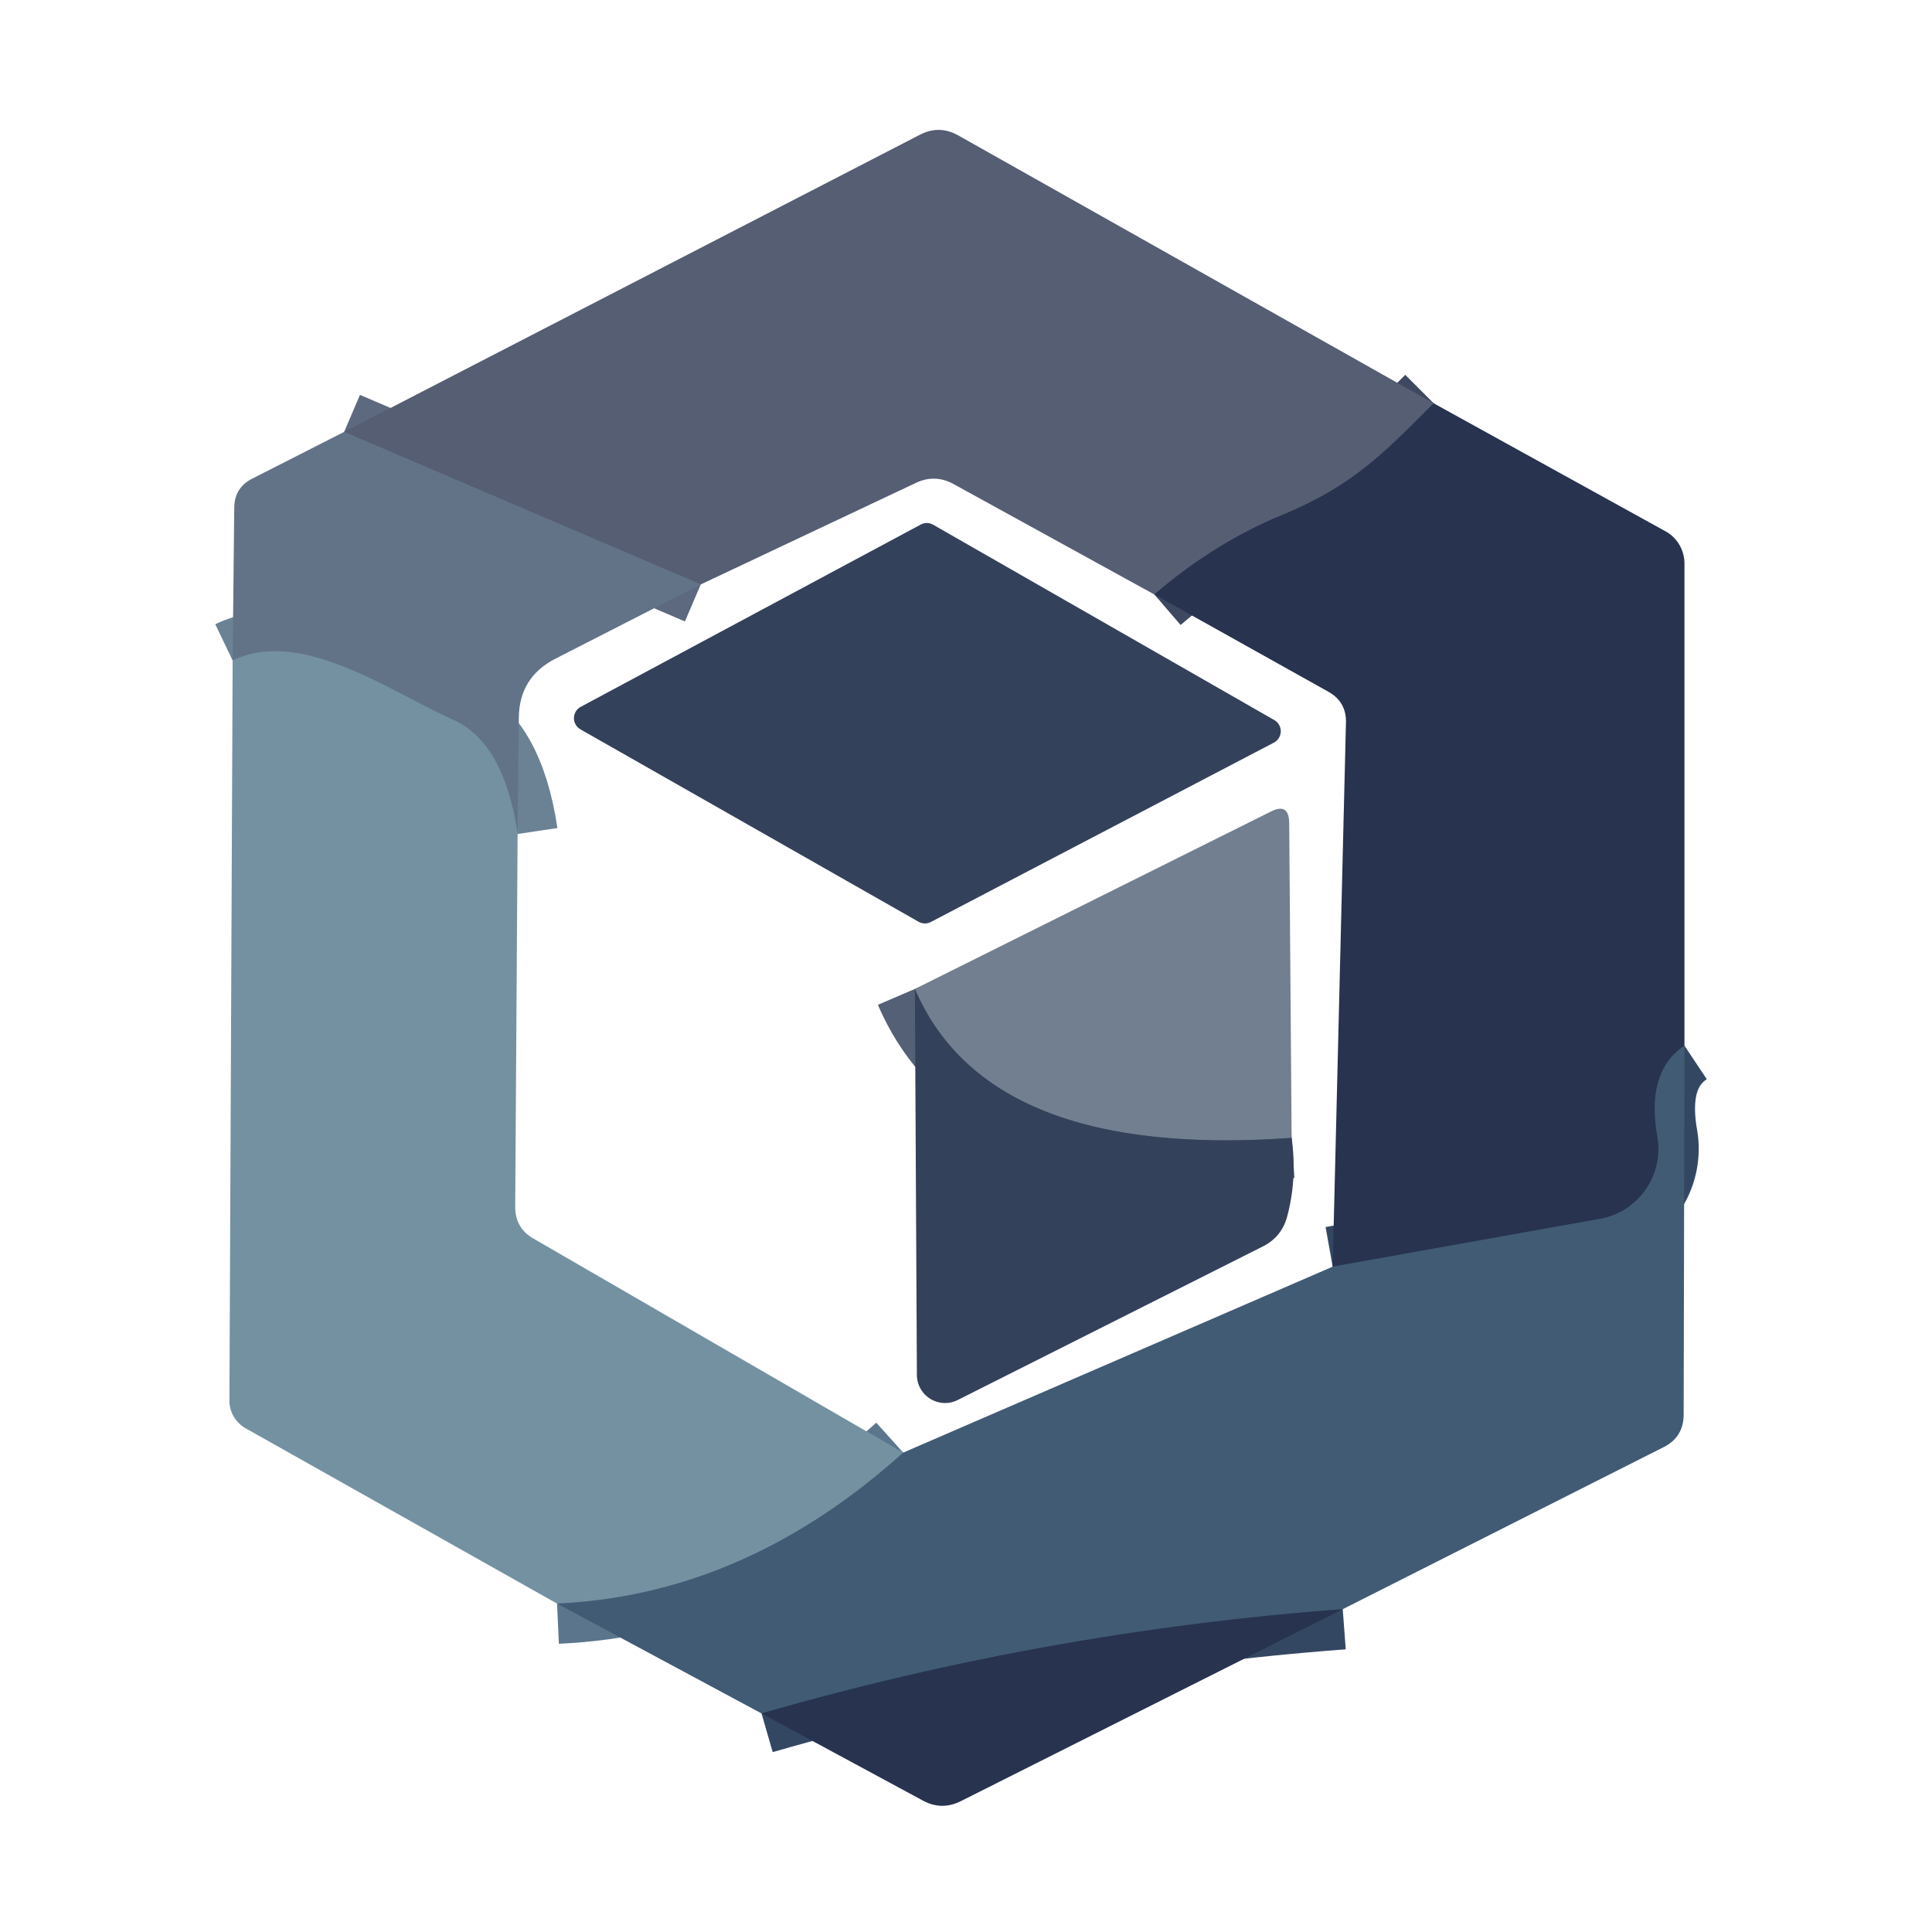
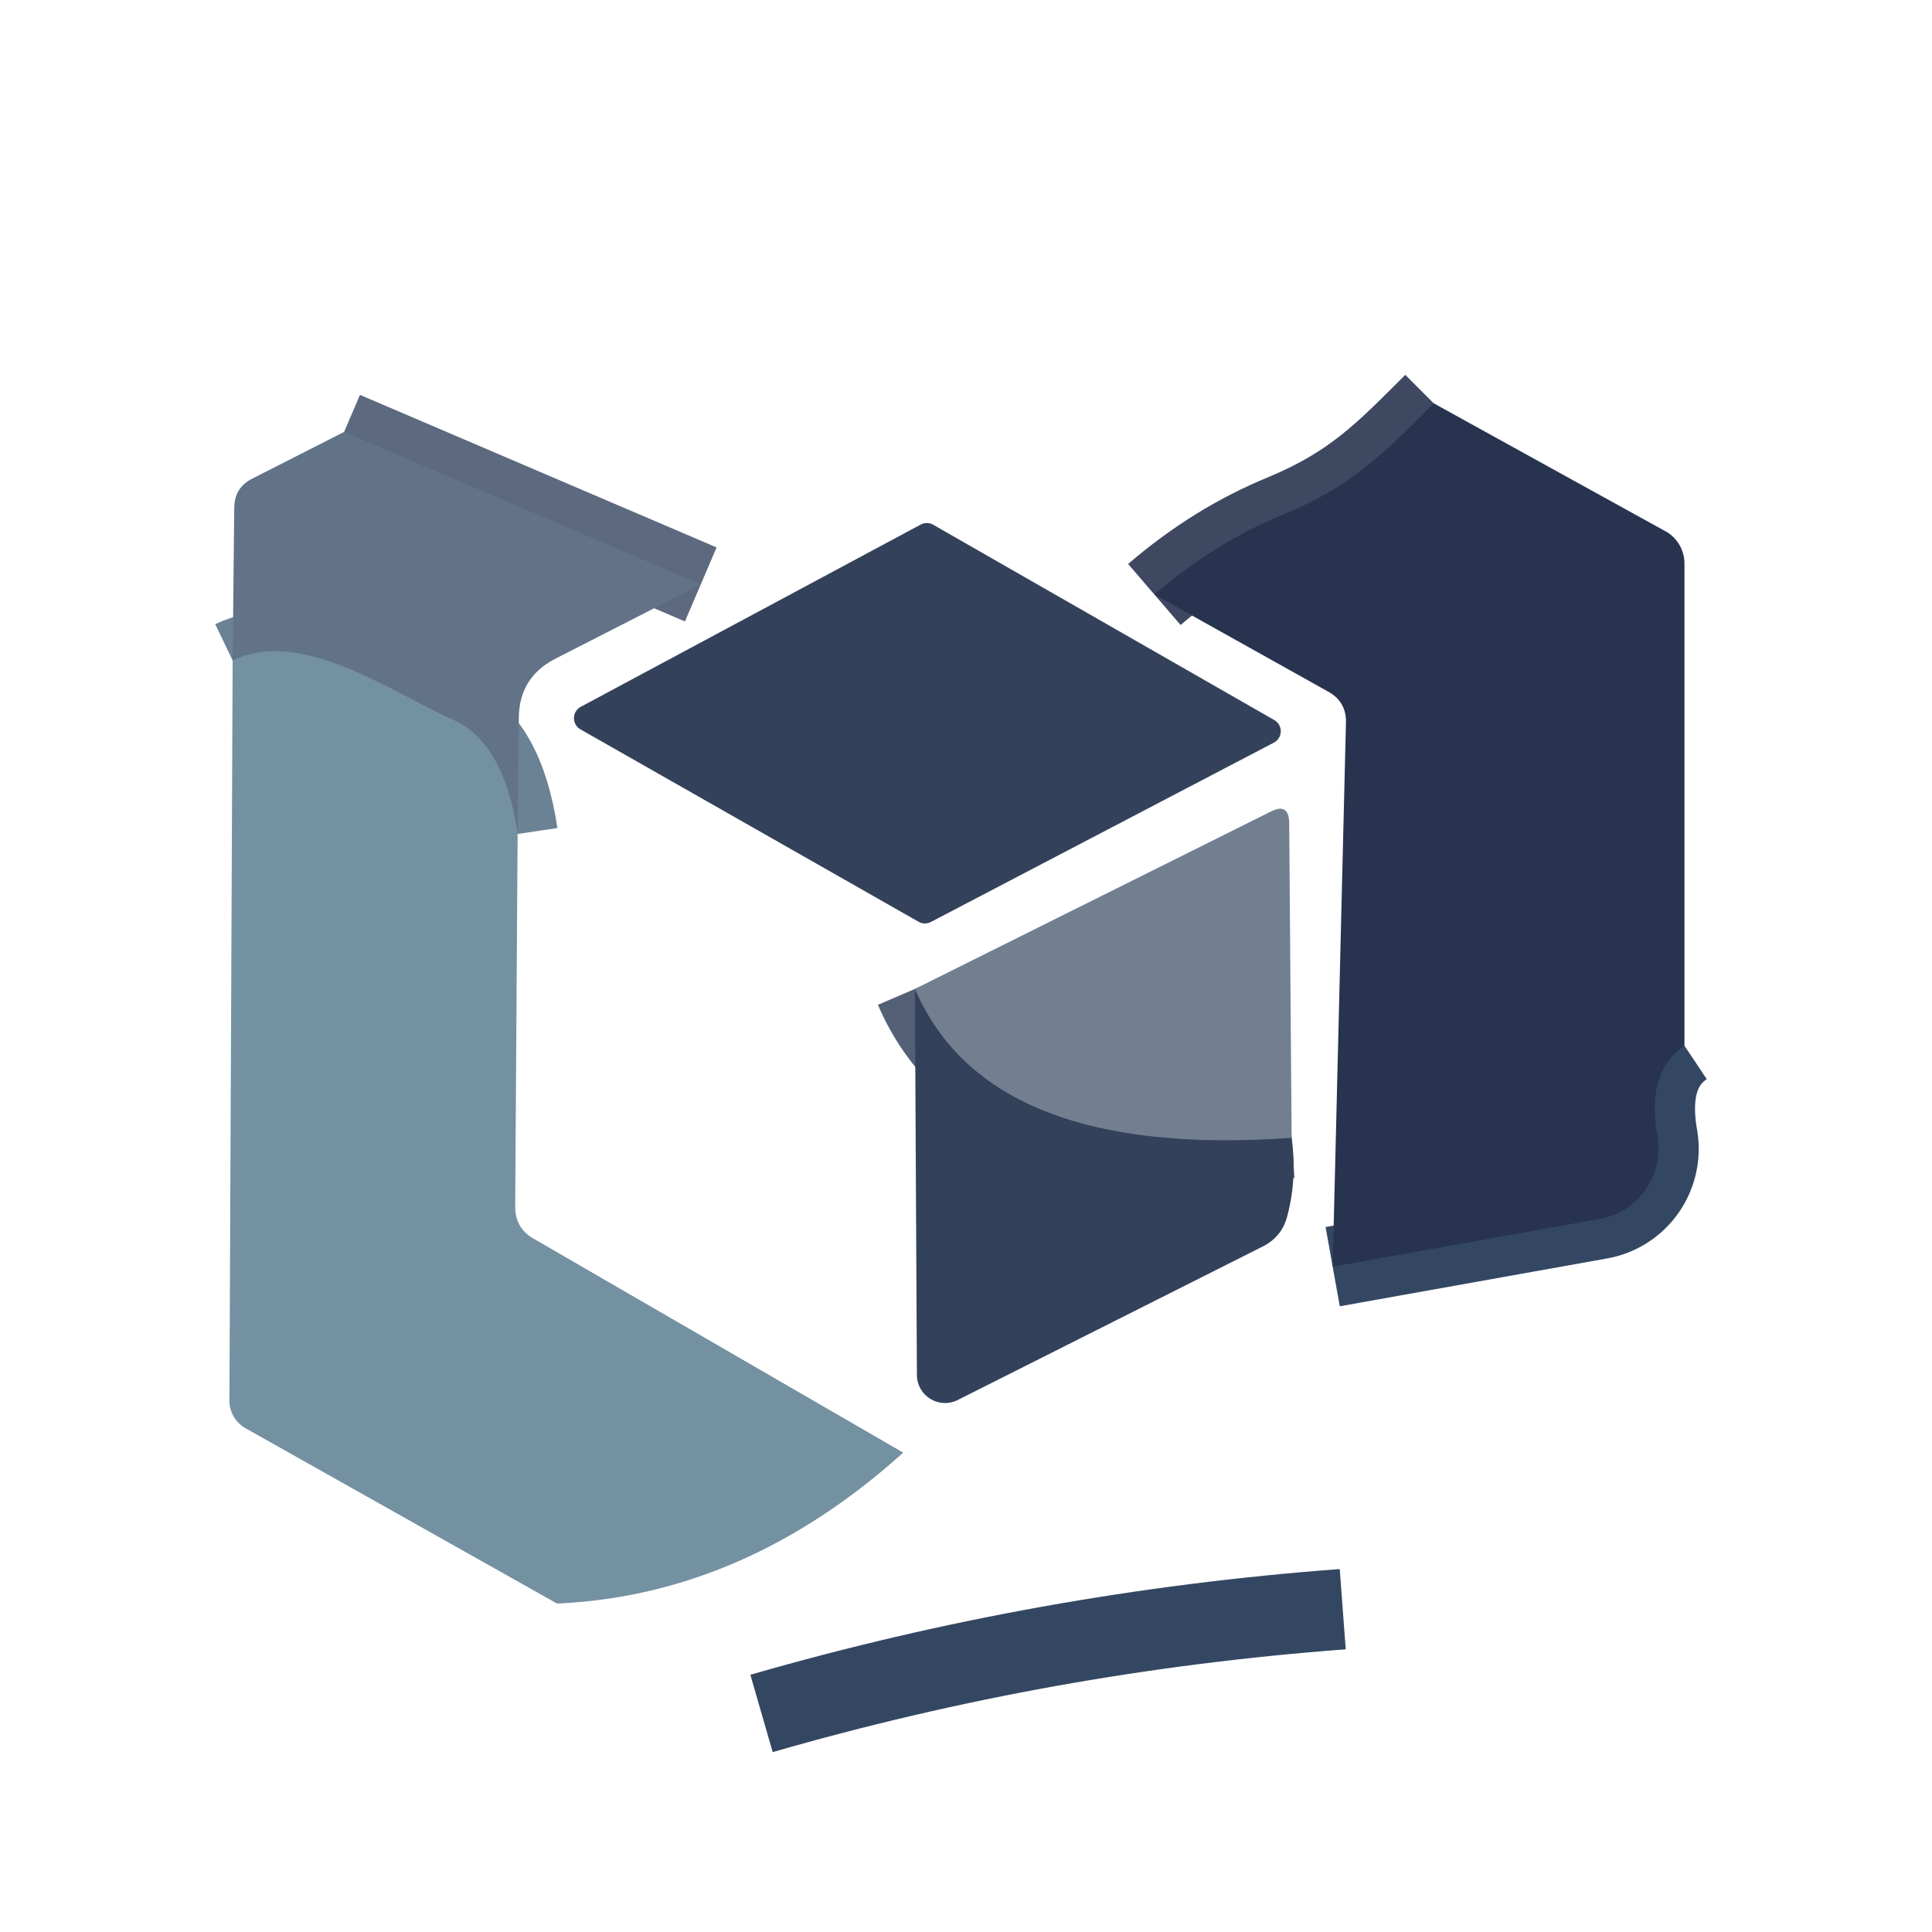
<svg xmlns="http://www.w3.org/2000/svg" version="1.1" viewBox="0.00 0.00 48.00 48.00">
  <g stroke-width="2.00" fill="none" stroke-linecap="butt">
    <path stroke="#3e4961" vector-effect="non-scaling-stroke" d="   M 35.62 10.02   C 34.39 11.25 33.62 12.06 31.89 12.78   Q 30.18 13.48 28.68 14.77" />
    <path stroke="#5c697e" vector-effect="non-scaling-stroke" d="   M 17.41 14.52   L 8.55 10.73" />
    <path stroke="#344762" vector-effect="non-scaling-stroke" d="   M 41.85 25.98   Q 40.89 26.62 41.18 28.25   A 1.77 1.76 80.1 0 1 39.76 30.28   L 33.11 31.47" />
    <path stroke="#6b8295" vector-effect="non-scaling-stroke" d="   M 12.86 20.72   Q 12.52 18.44 11.25 17.88   C 9.68 17.18 7.49 15.59 5.78 16.41" />
    <path stroke="#344762" vector-effect="non-scaling-stroke" d="   M 33.36 39.98   Q 25.99 40.53 18.92 42.57" />
-     <path stroke="#5b768c" vector-effect="non-scaling-stroke" d="   M 22.44 36.09   Q 18.51 39.63 13.84 39.84" />
    <path stroke="#536075" vector-effect="non-scaling-stroke" d="   M 32.09 28.27   Q 24.55 28.81 22.73 24.57" />
  </g>
-   <path fill="#555e73" d="   M 35.62 10.02   C 34.39 11.25 33.62 12.06 31.89 12.78   Q 30.18 13.48 28.68 14.77   L 23.68 12.02   Q 23.23 11.78 22.77 11.99   L 17.41 14.52   L 8.55 10.73   L 22.85 3.35   Q 23.33 3.10 23.80 3.36   L 35.62 10.02   Z" />
  <path fill="#27334f" d="   M 35.62 10.02   L 41.38 13.20   A 0.92 0.91 -75.6 0 1 41.85 14.00   L 41.85 25.98   Q 40.89 26.62 41.18 28.25   A 1.77 1.76 80.1 0 1 39.76 30.28   L 33.11 31.47   L 33.44 17.95   Q 33.45 17.44 33.01 17.19   L 28.68 14.77   Q 30.18 13.48 31.89 12.78   C 33.62 12.06 34.39 11.25 35.62 10.02   Z" />
  <path fill="#627388" d="   M 8.55 10.73   L 17.41 14.52   L 13.79 16.37   Q 12.90 16.83 12.89 17.83   L 12.86 20.72   Q 12.52 18.44 11.25 17.88   C 9.68 17.18 7.49 15.59 5.78 16.41   L 5.82 12.60   Q 5.83 12.11 6.27 11.89   L 8.55 10.73   Z" />
  <path fill="#34415a" d="   M 22.82 22.90   L 14.42 18.12   A 0.32 0.32 0.0 0 1 14.43 17.56   L 22.88 13.03   A 0.32 0.32 0.0 0 1 23.19 13.04   L 31.66 17.89   A 0.32 0.32 0.0 0 1 31.65 18.45   L 23.12 22.91   A 0.32 0.32 0.0 0 1 22.82 22.90   Z" />
  <path fill="#7491a2" d="   M 12.86 20.72   L 12.80 29.98   Q 12.80 30.51 13.25 30.77   L 22.44 36.09   Q 18.51 39.63 13.84 39.84   L 6.11 35.49   A 0.80 0.78 15.0 0 1 5.70 34.80   L 5.78 16.41   C 7.49 15.59 9.68 17.18 11.25 17.88   Q 12.52 18.44 12.86 20.72   Z" />
  <path fill="#717f90" d="   M 32.09 28.27   Q 24.55 28.81 22.73 24.57   L 31.58 20.16   Q 32.02 19.94 32.03 20.44   L 32.09 28.27   Z" />
  <path fill="#34415a" d="   M 22.73 24.57   Q 24.55 28.81 32.09 28.27   Q 32.23 29.29 31.98 30.22   Q 31.85 30.72 31.39 30.96   L 23.80 34.78   A 0.70 0.70 0.0 0 1 22.78 34.15   L 22.73 24.57   Z" />
-   <path fill="#415b75" d="   M 41.85 25.98   L 41.83 35.14   Q 41.83 35.70 41.34 35.95   L 33.36 39.98   Q 25.99 40.53 18.92 42.57   L 13.84 39.84   Q 18.51 39.63 22.44 36.09   L 33.11 31.47   L 39.76 30.28   A 1.77 1.76 80.1 0 0 41.18 28.25   Q 40.89 26.62 41.85 25.98   Z" />
-   <path fill="#27334f" d="   M 33.36 39.98   L 23.87 44.75   Q 23.39 44.99 22.92 44.73   L 18.92 42.57   Q 25.99 40.53 33.36 39.98   Z" />
</svg>